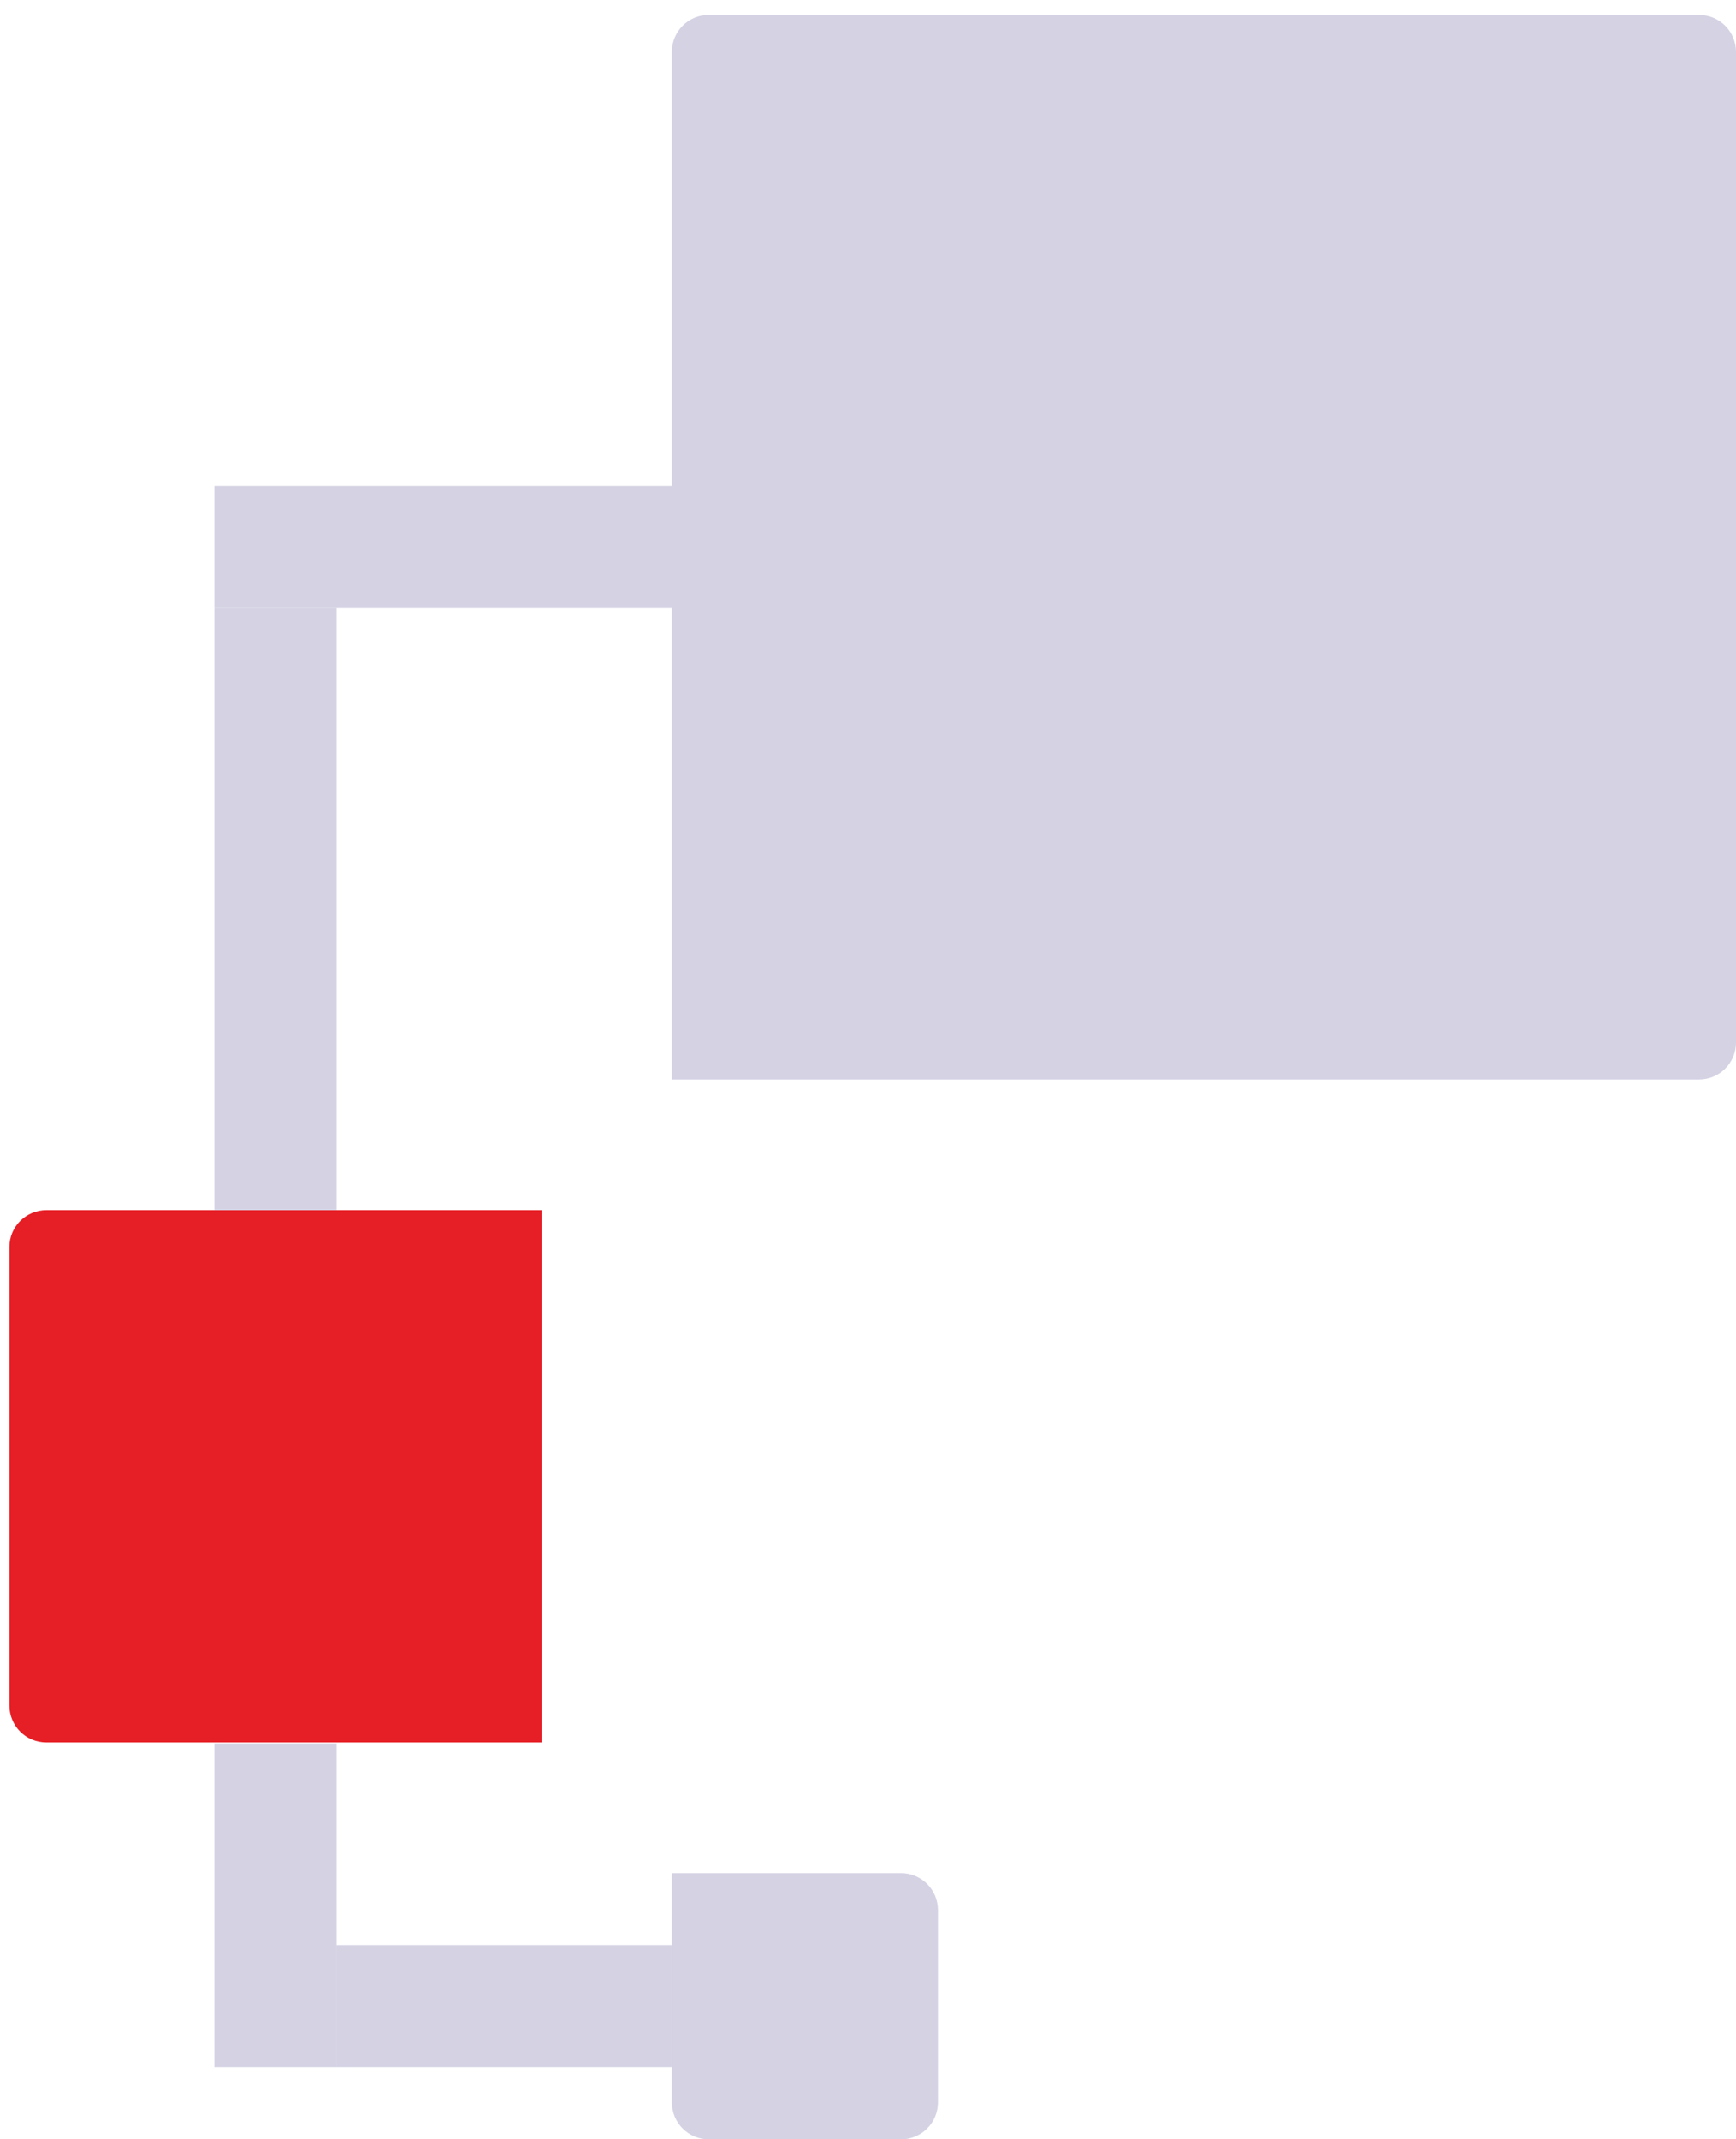
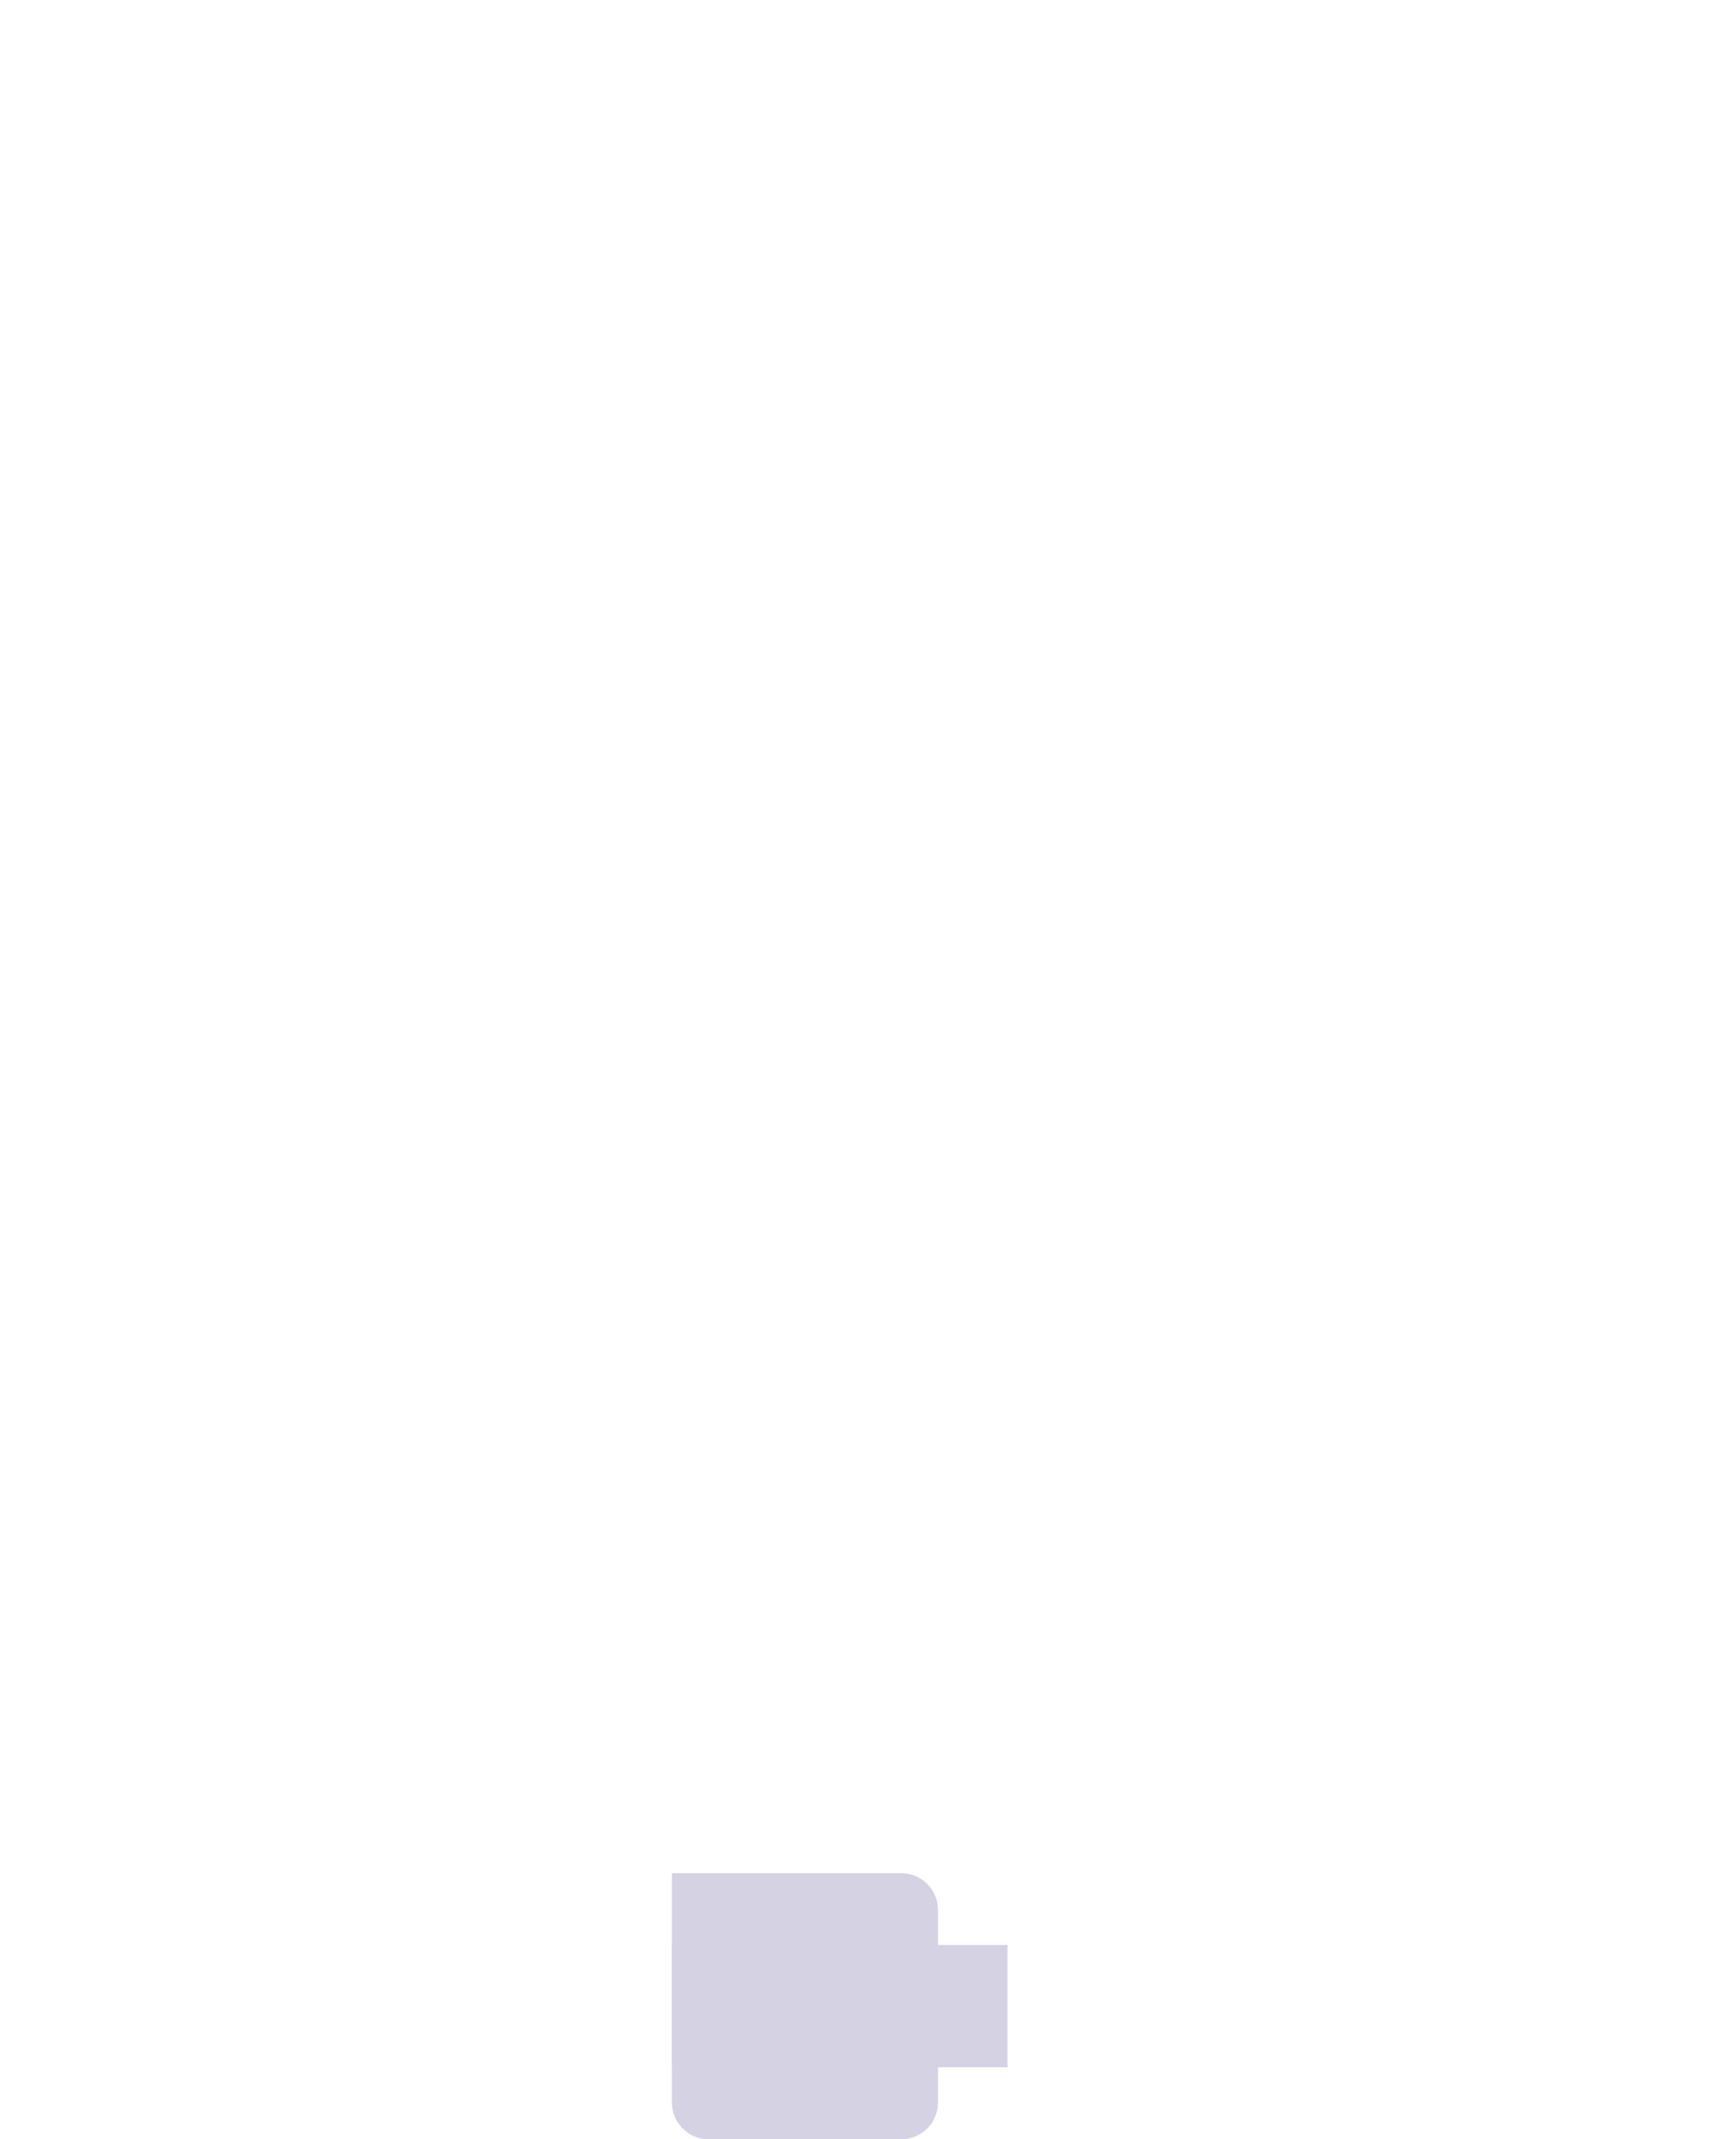
<svg xmlns="http://www.w3.org/2000/svg" id="Layer_1" version="1.1" viewBox="0 0 66.48 81.89">
  <defs>
    <style>
      .st0 {
        fill: #d4d2e3;
      }

      .st1 {
        fill: #e61e25;
      }
    </style>
  </defs>
-   <path class="st0" d="M8.21,79.13v-12.39h4.68v12.39h-4.68Z" />
  <g>
    <path class="st0" d="M25.73,71.7v8.77c0,.79.63,1.42,1.42,1.42h7.35c.79,0,1.42-.63,1.42-1.42v-7.35c0-.79-.63-1.42-1.42-1.42h-8.77Z" />
-     <path class="st1" d="M20.73,46.32H1.78c-.79,0-1.42.63-1.42,1.42v17.54c0,.79.63,1.42,1.42,1.42h18.96v-20.38Z" />
-     <path class="st0" d="M25.73,1.99v39.33h39.33c.79,0,1.42-.63,1.42-1.42V1.99c0-.79-.63-1.42-1.42-1.42H27.15c-.79,0-1.42.63-1.42,1.42Z" />
-     <path class="st0" d="M8.21,46.32v-23.04h4.68v23.04h-4.68Z" />
-     <path class="st0" d="M25.73,23.28H8.21v-4.68h17.53v4.68Z" />
-     <path class="st0" d="M25.73,79.13h-12.85v-4.68h12.85v4.68Z" />
+     <path class="st0" d="M25.73,79.13v-4.68h12.85v4.68Z" />
  </g>
</svg>